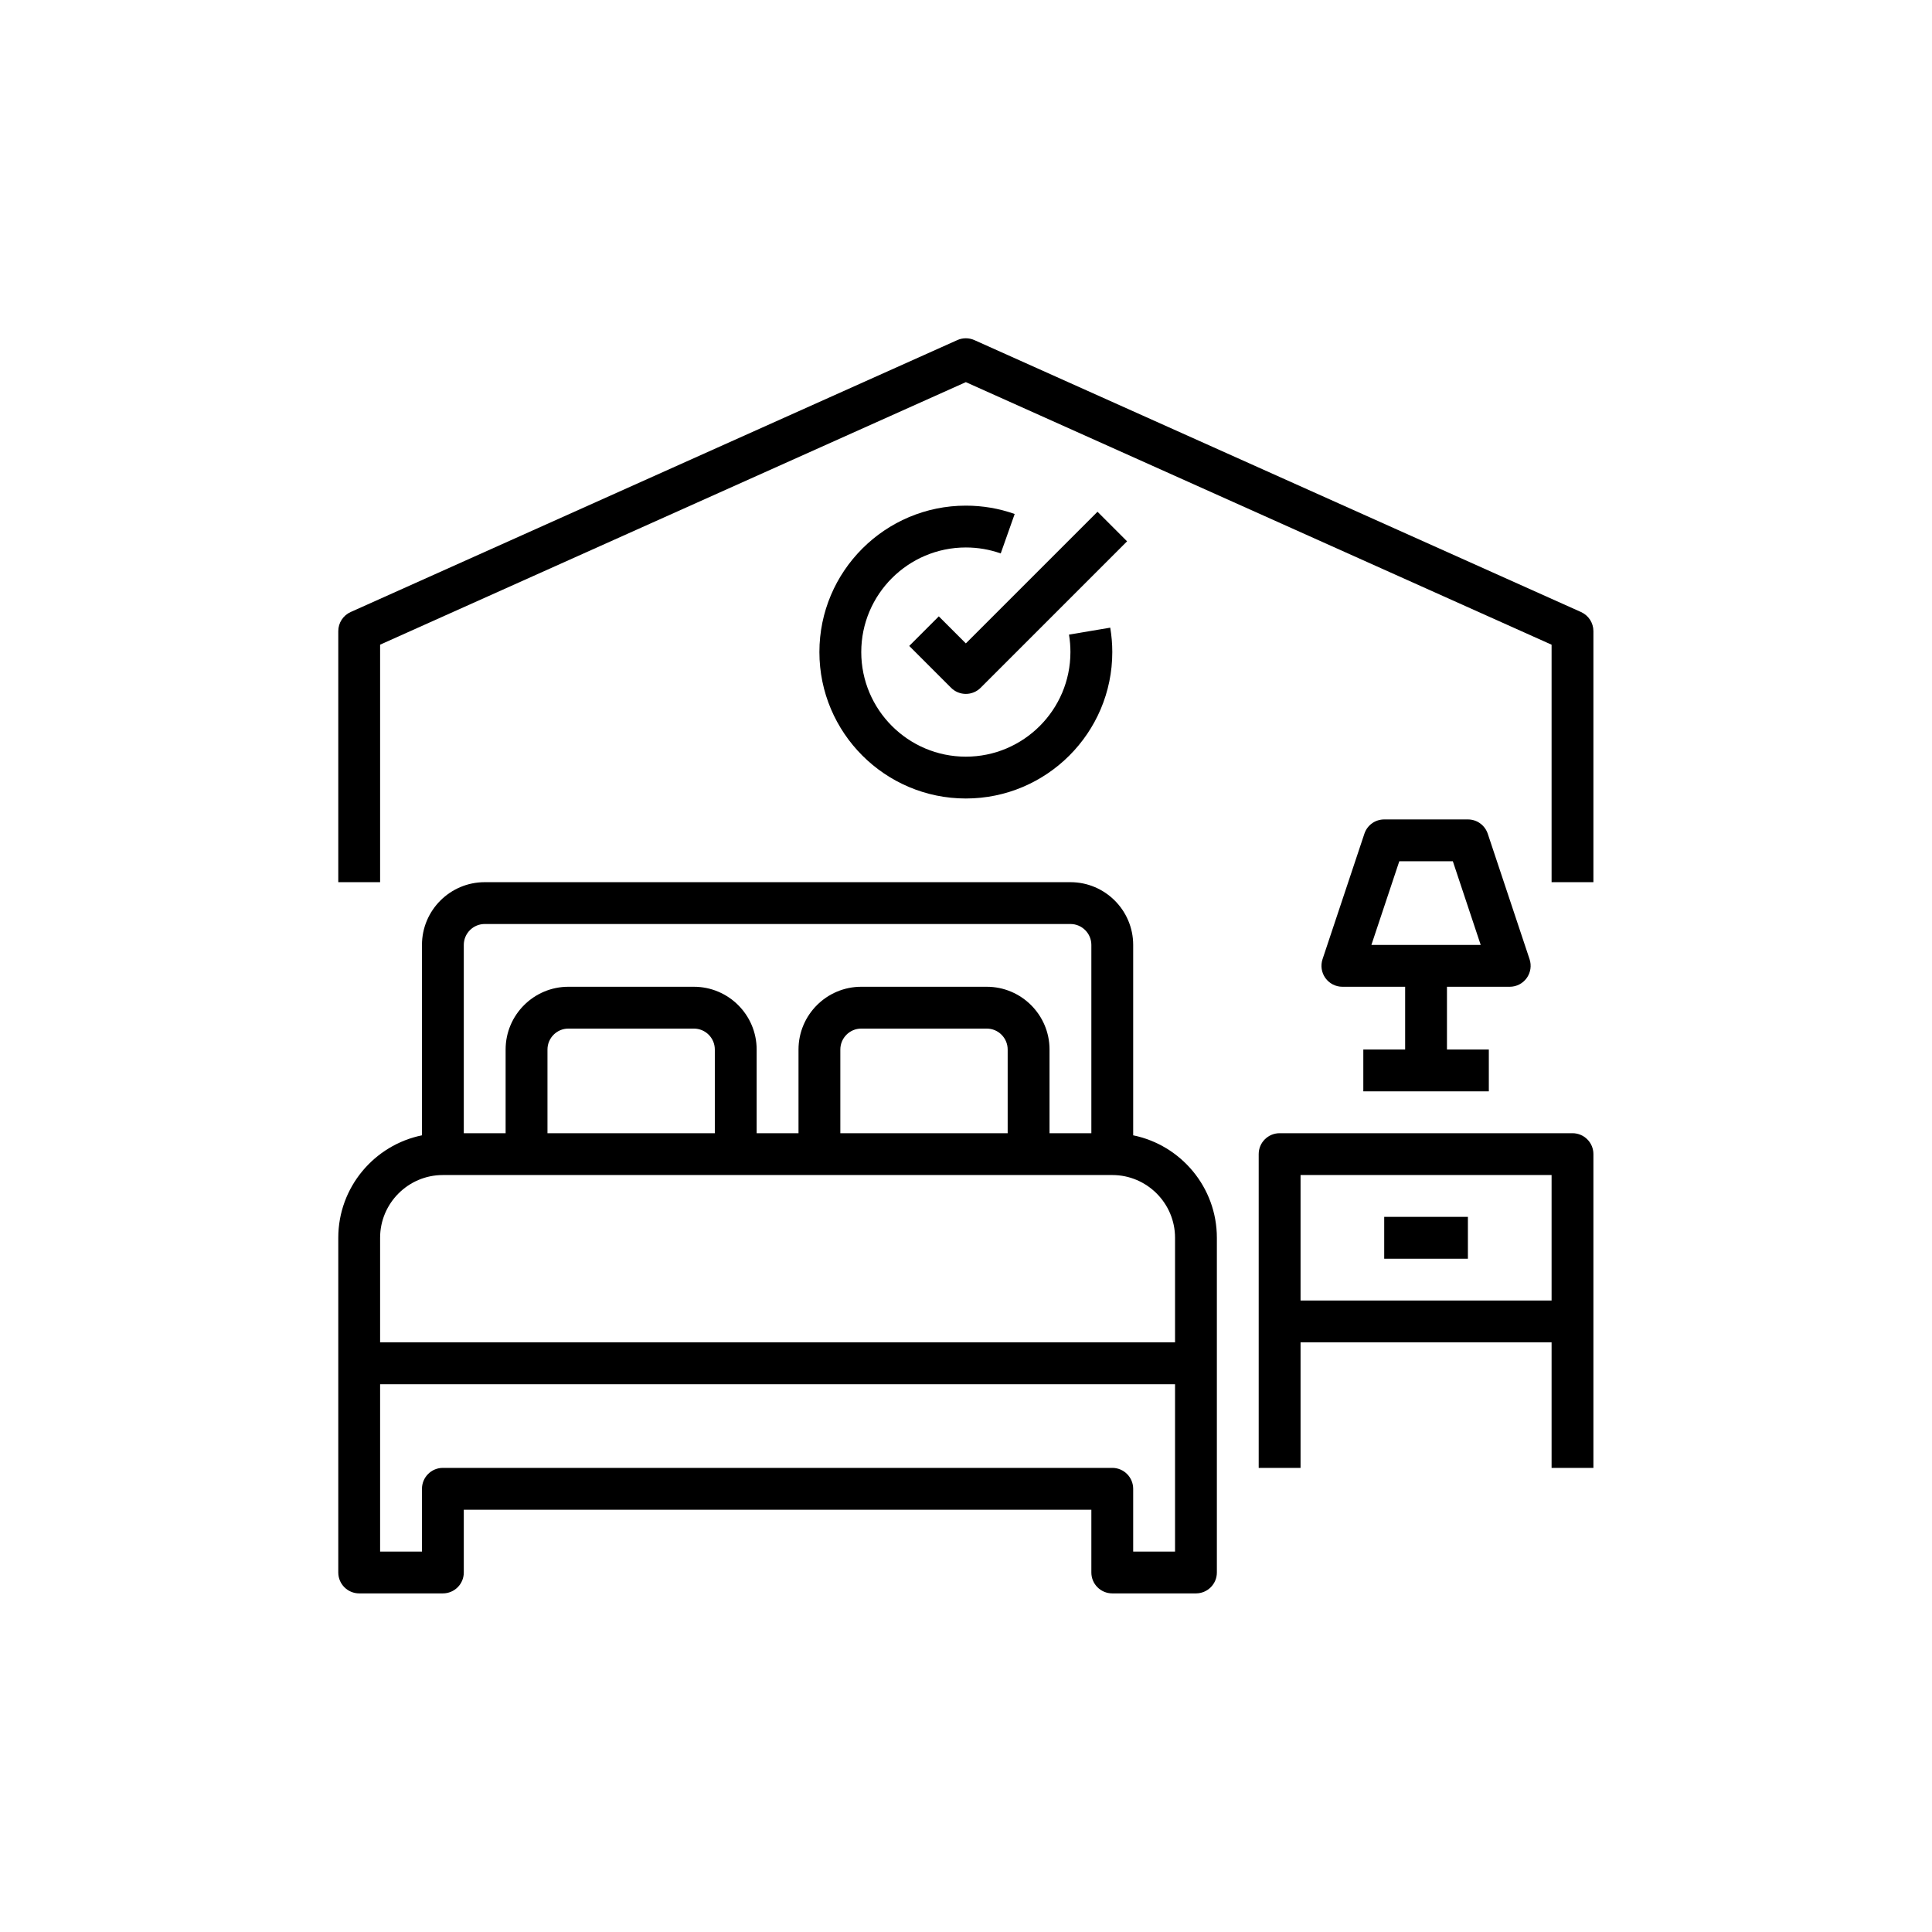
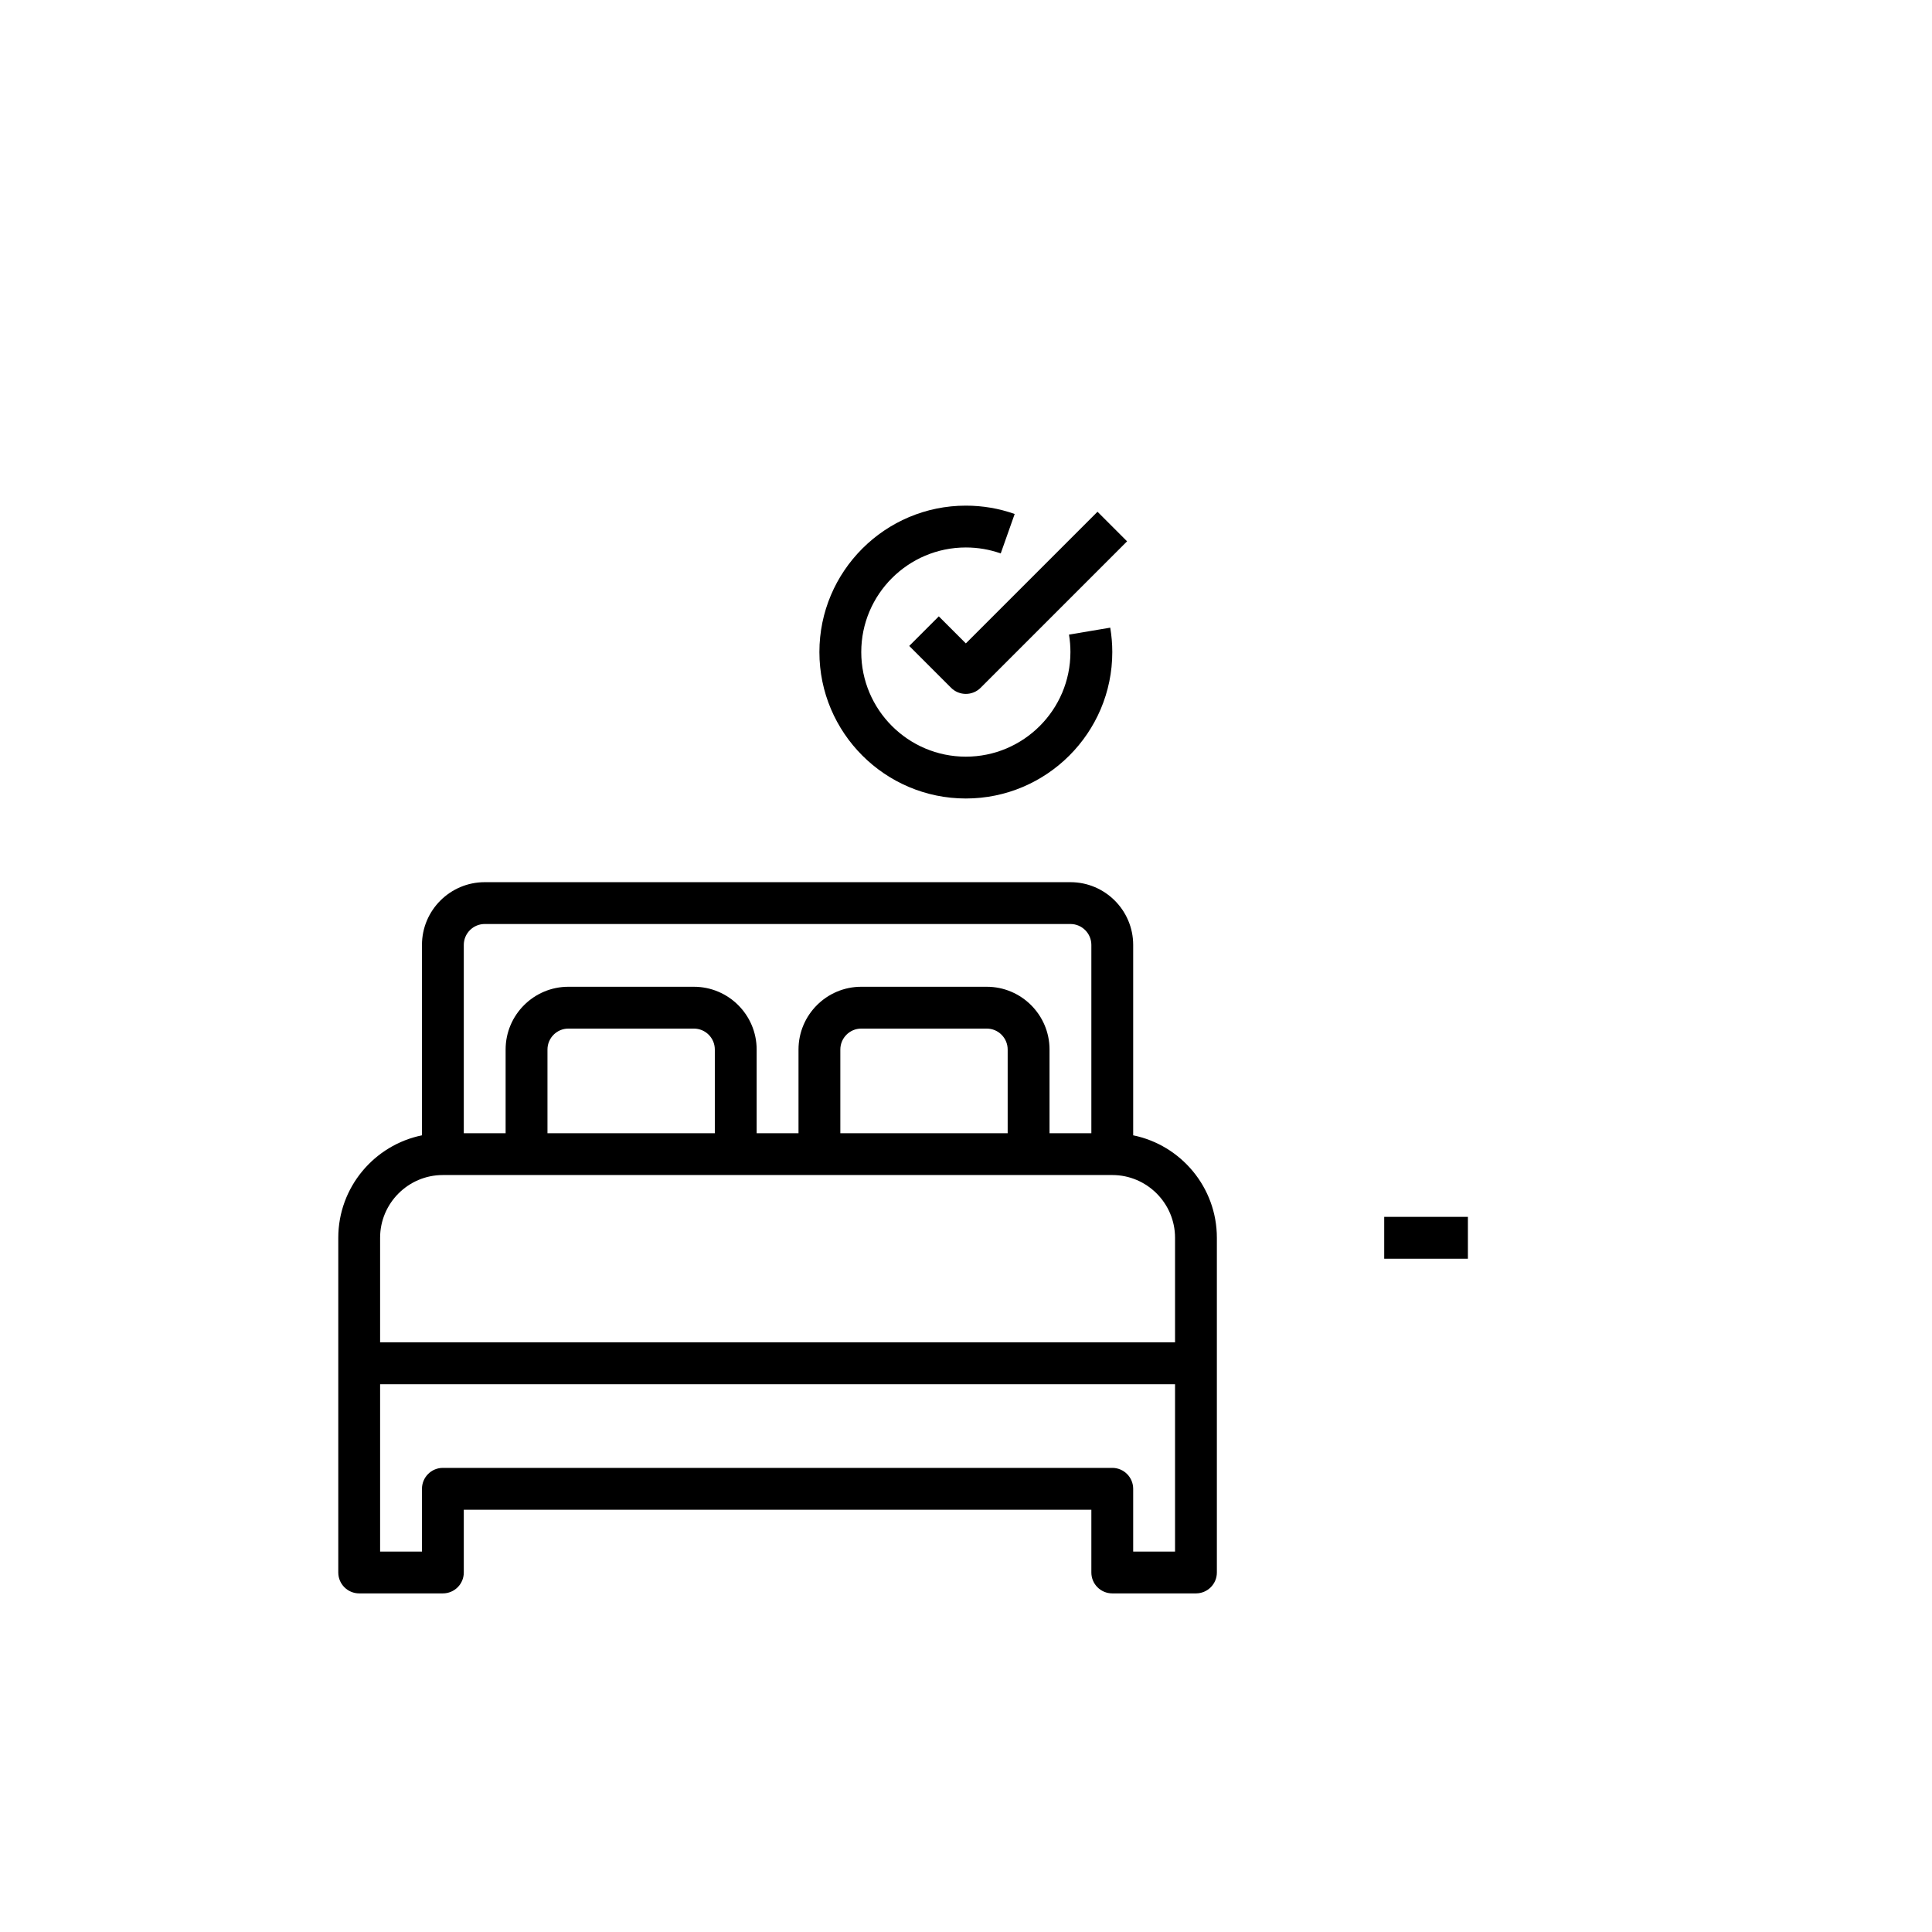
<svg xmlns="http://www.w3.org/2000/svg" width="300" zoomAndPan="magnify" viewBox="0 0 224.88 225" height="300" preserveAspectRatio="xMidYMid meet" version="1.0">
  <defs>
    <clipPath id="414f65d806">
      <path d="M 39.336 102 L 142 102 L 142 185.566 L 39.336 185.566 Z M 39.336 102 " clip-rule="nonzero" />
    </clipPath>
    <clipPath id="8ecf9fd10b">
      <path d="M 146 131 L 185.508 131 L 185.508 171 L 146 171 Z M 146 131 " clip-rule="nonzero" />
    </clipPath>
    <clipPath id="3234946c95">
      <path d="M 39.336 39.395 L 185.508 39.395 L 185.508 103 L 39.336 103 Z M 39.336 39.395 " clip-rule="nonzero" />
    </clipPath>
  </defs>
  <g clip-path="url(#414f65d806)">
    <path fill="#000000" d="M 41.773 185.566 L 51.516 185.566 C 52.863 185.566 53.953 184.477 53.953 183.133 L 53.953 175.824 L 127.039 175.824 L 127.039 183.133 C 127.039 184.477 128.129 185.566 129.477 185.566 L 139.219 185.566 C 140.566 185.566 141.656 184.477 141.656 183.133 L 141.656 144.152 C 141.656 138.273 137.465 133.352 131.91 132.219 L 131.91 110.047 C 131.91 106.016 128.633 102.738 124.602 102.738 L 56.391 102.738 C 52.359 102.738 49.082 106.016 49.082 110.047 L 49.082 132.219 C 43.527 133.352 39.336 138.273 39.336 144.152 L 39.336 183.133 C 39.336 184.477 40.426 185.566 41.773 185.566 Z M 136.785 180.695 L 131.91 180.695 L 131.91 173.387 C 131.91 172.043 130.82 170.949 129.477 170.949 L 51.516 170.949 C 50.172 170.949 49.082 172.043 49.082 173.387 L 49.082 180.695 L 44.207 180.695 L 44.207 161.207 L 136.785 161.207 Z M 53.953 110.047 C 53.953 108.703 55.047 107.609 56.391 107.609 L 124.602 107.609 C 125.945 107.609 127.039 108.703 127.039 110.047 L 127.039 131.973 L 122.168 131.973 L 122.168 122.227 C 122.168 118.199 118.887 114.918 114.859 114.918 L 100.242 114.918 C 96.211 114.918 92.934 118.199 92.934 122.227 L 92.934 131.973 L 88.059 131.973 L 88.059 122.227 C 88.059 118.199 84.781 114.918 80.75 114.918 L 66.133 114.918 C 62.105 114.918 58.824 118.199 58.824 122.227 L 58.824 131.973 L 53.953 131.973 Z M 117.293 131.973 L 97.805 131.973 L 97.805 122.227 C 97.805 120.883 98.898 119.789 100.242 119.789 L 114.859 119.789 C 116.199 119.789 117.293 120.883 117.293 122.227 Z M 83.188 131.973 L 63.699 131.973 L 63.699 122.227 C 63.699 120.883 64.793 119.789 66.133 119.789 L 80.75 119.789 C 82.094 119.789 83.188 120.883 83.188 122.227 Z M 44.207 144.152 C 44.207 140.125 47.488 136.844 51.516 136.844 L 129.477 136.844 C 133.504 136.844 136.785 140.125 136.785 144.152 L 136.785 156.332 L 44.207 156.332 Z M 44.207 144.152 " fill-opacity="1" fill-rule="nonzero" />
  </g>
  <g clip-path="url(#8ecf9fd10b)">
-     <path fill="#000000" d="M 183.07 131.973 L 148.965 131.973 C 147.621 131.973 146.527 133.062 146.527 134.406 L 146.527 170.949 L 151.402 170.949 L 151.402 156.332 L 180.637 156.332 L 180.637 170.949 L 185.508 170.949 L 185.508 134.406 C 185.508 133.062 184.418 131.973 183.07 131.973 Z M 151.402 151.461 L 151.402 136.844 L 180.637 136.844 L 180.637 151.461 Z M 151.402 151.461 " fill-opacity="1" fill-rule="nonzero" />
-   </g>
+     </g>
  <path fill="#000000" d="M 161.145 141.715 L 170.891 141.715 L 170.891 146.59 L 161.145 146.59 Z M 161.145 141.715 " fill-opacity="1" fill-rule="nonzero" />
-   <path fill="#000000" d="M 175.762 114.918 C 176.547 114.918 177.281 114.543 177.738 113.906 C 178.195 113.27 178.32 112.453 178.074 111.711 L 173.203 97.094 C 172.867 96.098 171.941 95.43 170.891 95.43 L 161.145 95.43 C 160.098 95.43 159.168 96.098 158.836 97.094 L 153.961 111.711 C 153.715 112.457 153.84 113.273 154.297 113.906 C 154.758 114.543 155.492 114.918 156.273 114.918 L 163.582 114.918 L 163.582 122.227 L 158.711 122.227 L 158.711 127.098 L 173.328 127.098 L 173.328 122.227 L 168.453 122.227 L 168.453 114.918 Z M 162.902 100.301 L 169.137 100.301 L 172.383 110.047 L 159.652 110.047 Z M 162.902 100.301 " fill-opacity="1" fill-rule="nonzero" />
  <g clip-path="url(#3234946c95)">
-     <path fill="#000000" d="M 184.066 71.277 L 113.418 39.609 C 112.781 39.324 112.059 39.324 111.426 39.609 L 40.777 71.277 C 39.898 71.672 39.336 72.543 39.336 73.504 L 39.336 102.738 L 44.207 102.738 L 44.207 75.078 L 112.422 44.504 L 180.637 75.082 L 180.637 102.738 L 185.508 102.738 L 185.508 73.504 C 185.508 72.543 184.945 71.672 184.066 71.277 Z M 184.066 71.277 " fill-opacity="1" fill-rule="nonzero" />
-   </g>
+     </g>
  <path fill="#000000" d="M 95.367 75.938 C 95.367 85.344 103.02 92.992 112.422 92.992 C 121.824 92.992 129.477 85.344 129.477 75.938 C 129.477 74.984 129.395 74.027 129.238 73.098 L 124.434 73.906 C 124.547 74.574 124.602 75.254 124.602 75.938 C 124.602 82.656 119.141 88.121 112.422 88.121 C 105.707 88.121 100.242 82.656 100.242 75.938 C 100.242 69.223 105.707 63.758 112.422 63.758 C 113.816 63.758 115.184 63.992 116.484 64.453 L 118.109 59.859 C 116.285 59.211 114.371 58.887 112.422 58.887 C 103.02 58.887 95.367 66.535 95.367 75.938 Z M 95.367 75.938 " fill-opacity="1" fill-rule="nonzero" />
  <path fill="#000000" d="M 109.273 71.781 L 105.828 75.227 L 110.699 80.098 C 111.176 80.574 111.797 80.812 112.422 80.812 C 113.047 80.812 113.668 80.574 114.145 80.098 L 131.199 63.043 L 127.754 59.598 L 112.422 74.93 Z M 109.273 71.781 " fill-opacity="1" fill-rule="nonzero" />
</svg>